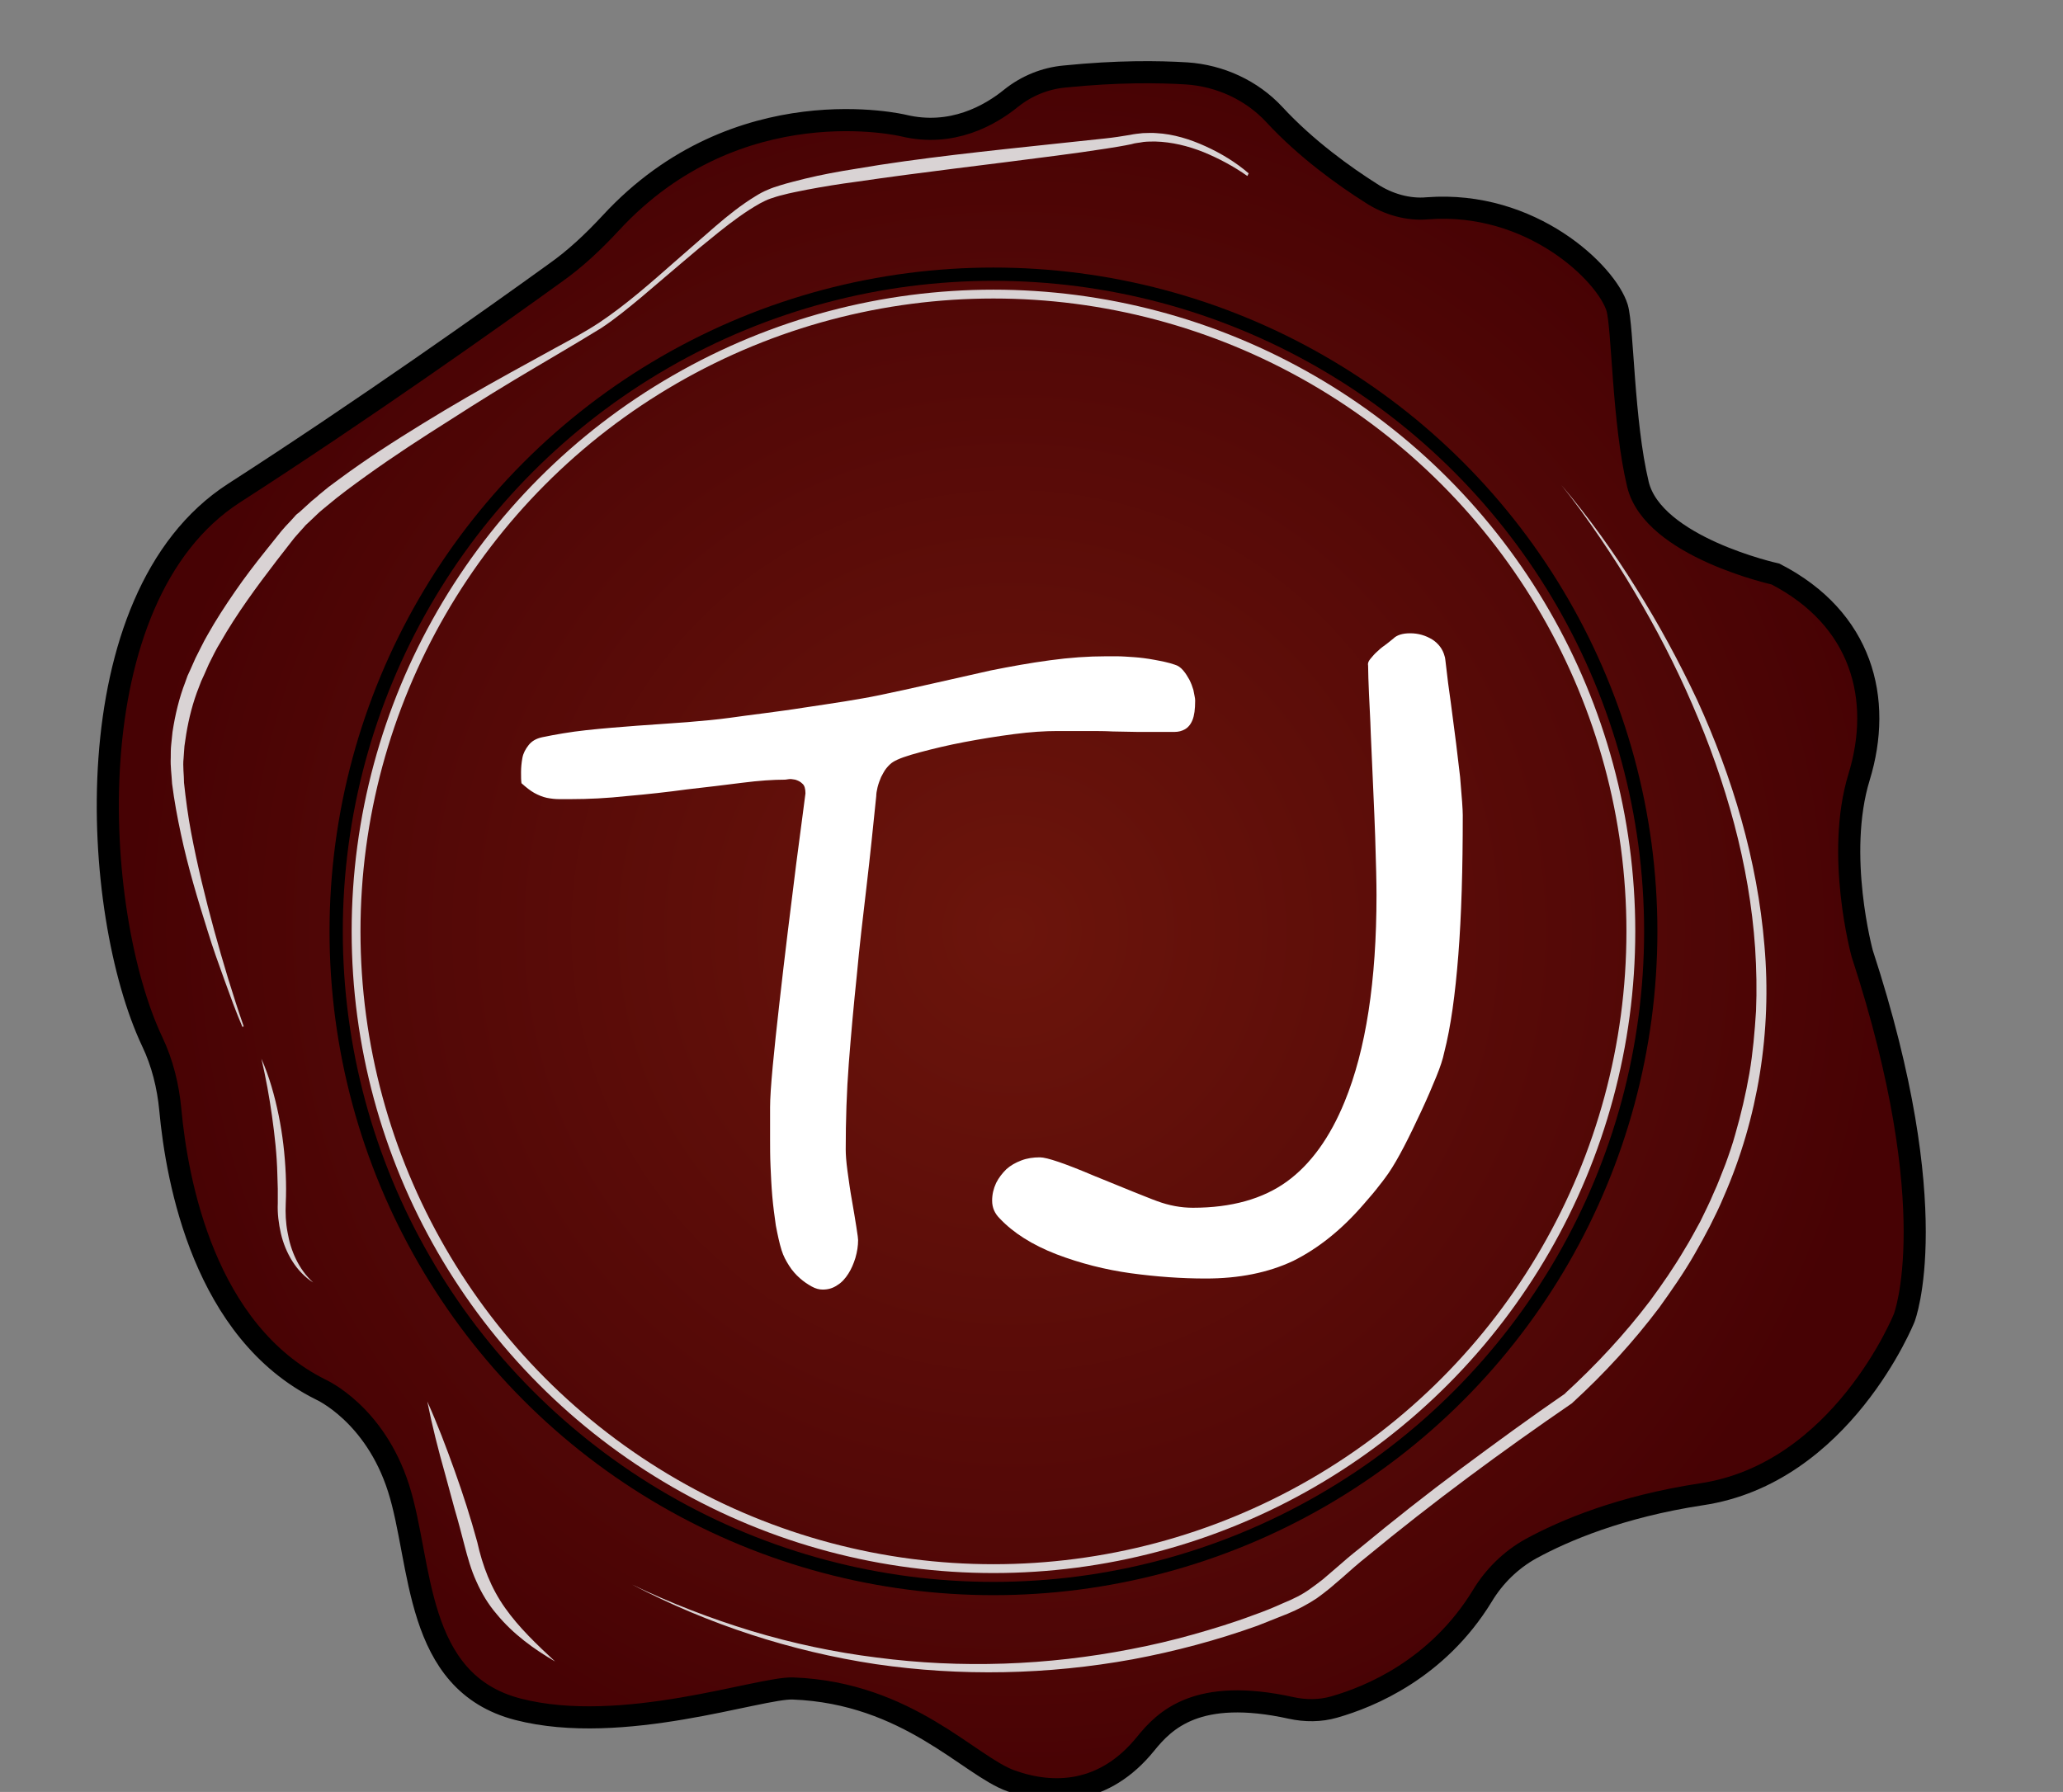
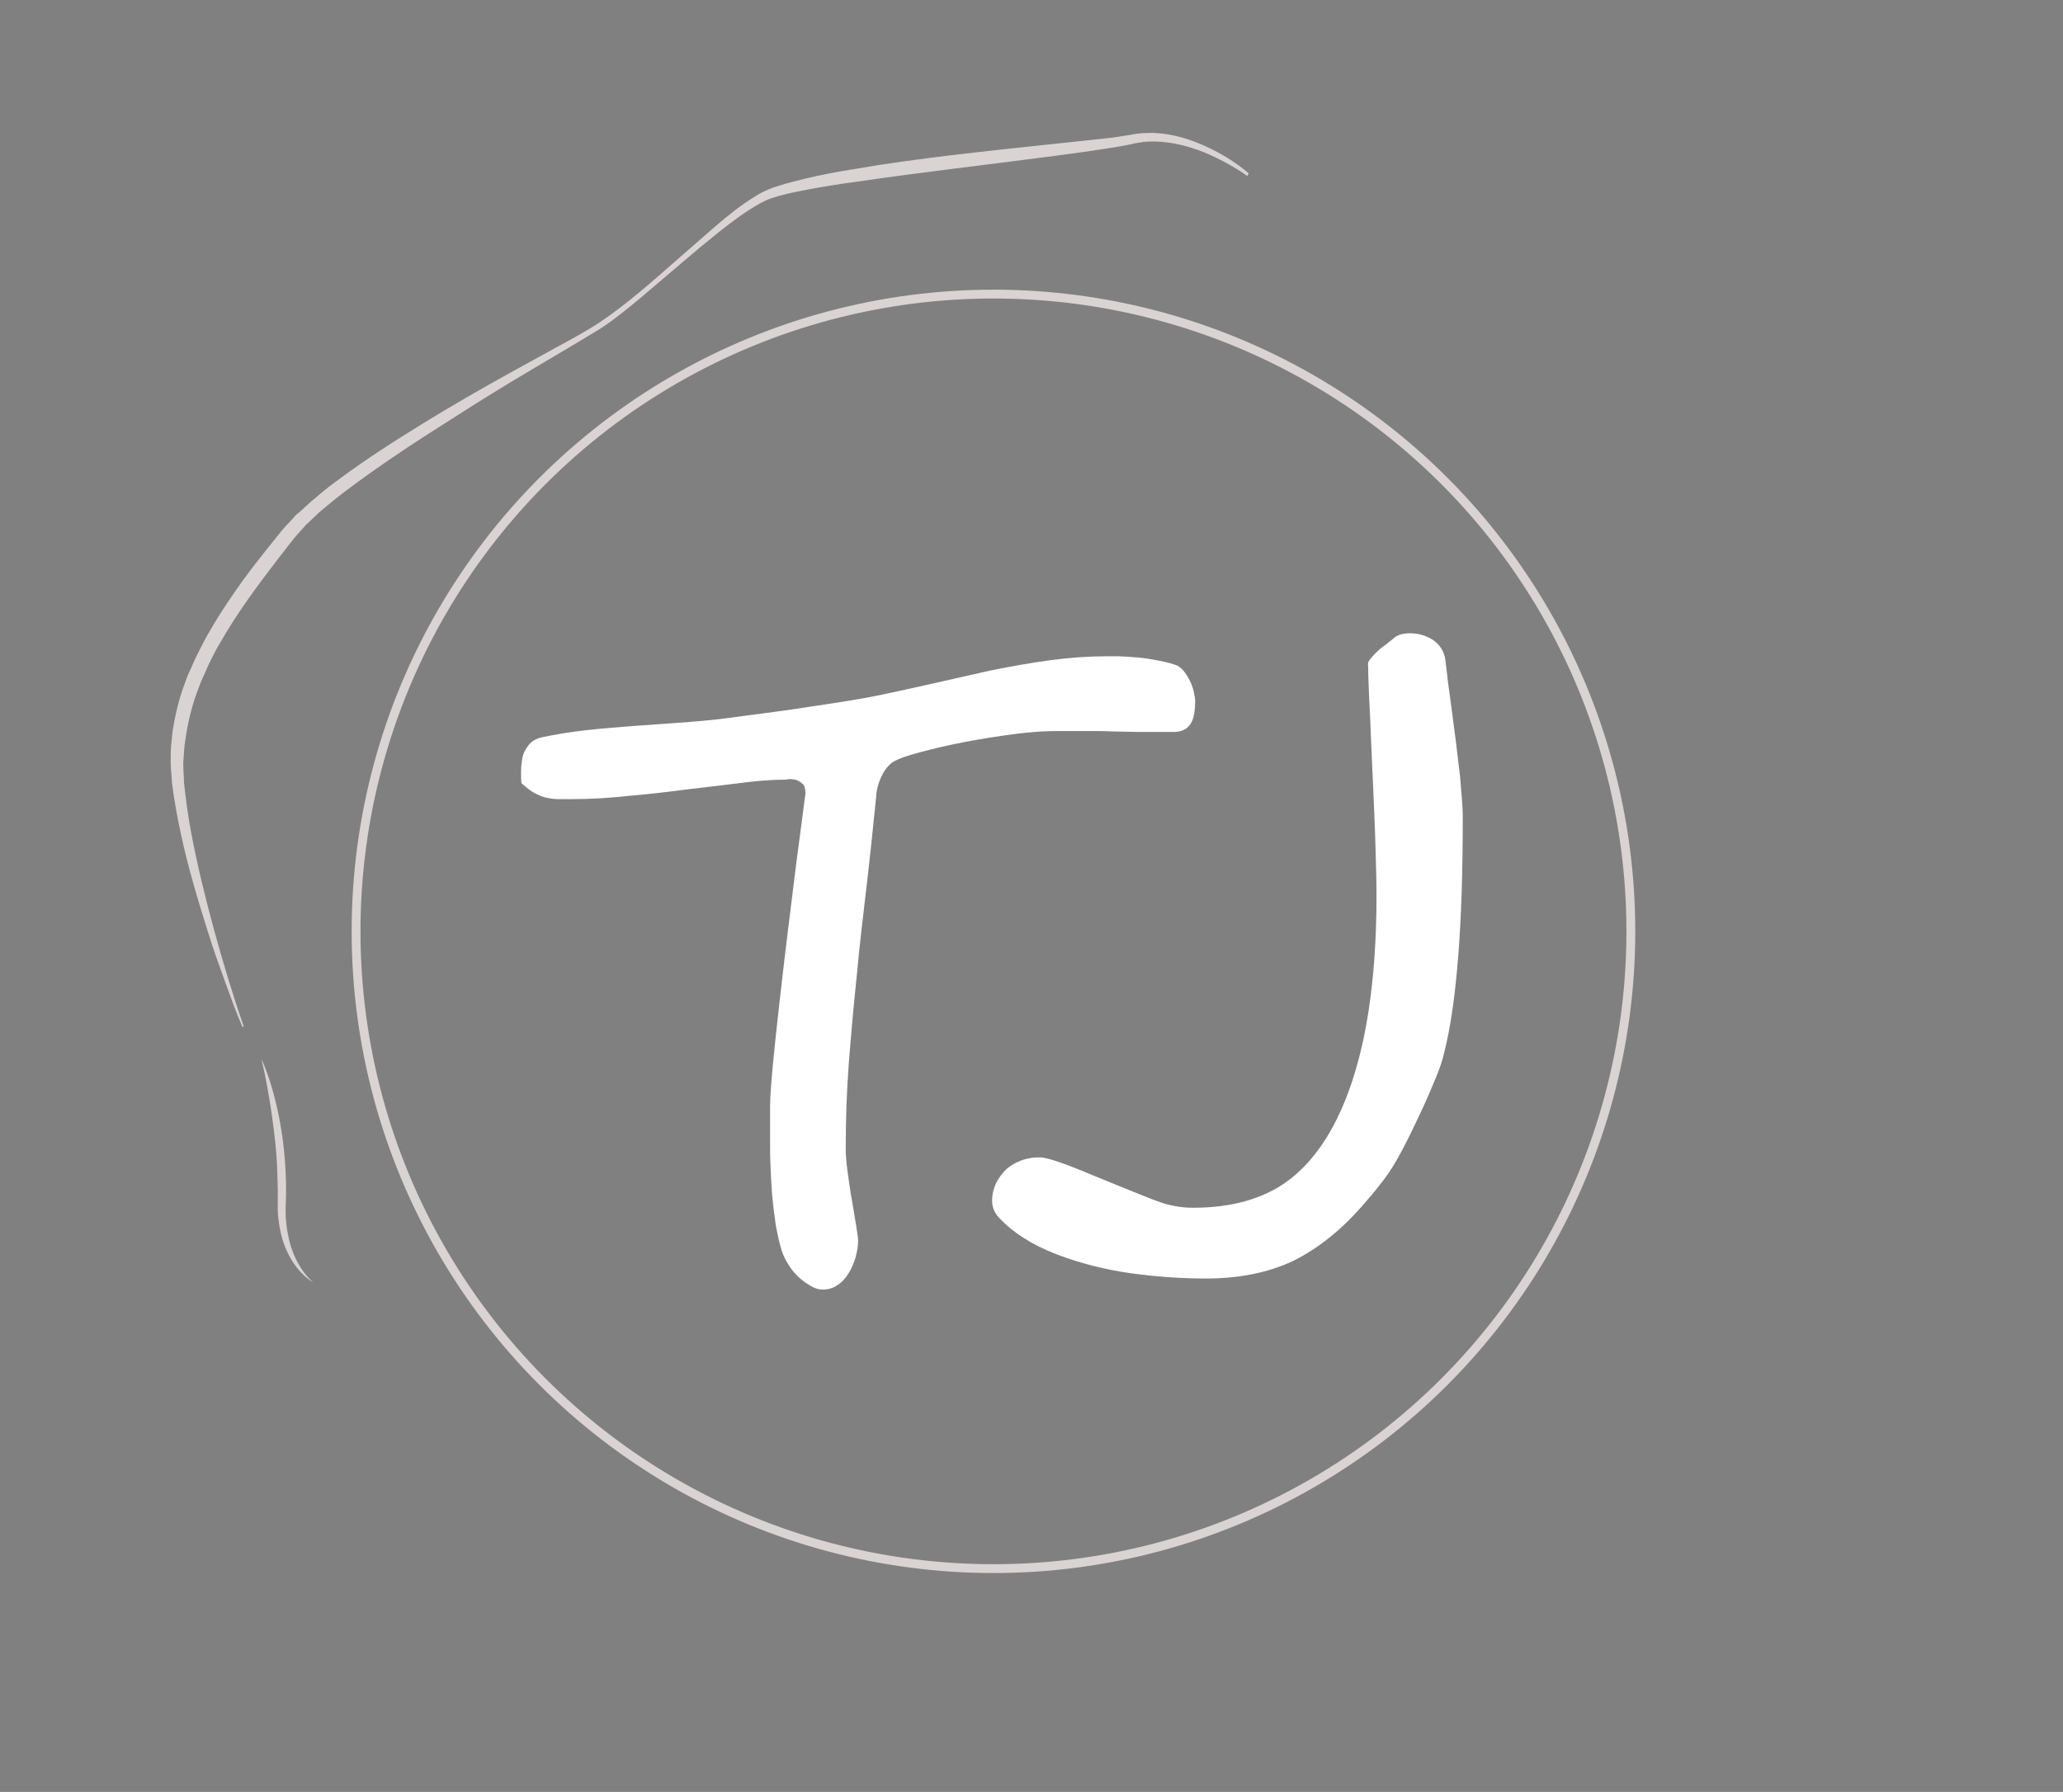
<svg xmlns="http://www.w3.org/2000/svg" version="1.1" x="0px" y="0px" width="466.4px" height="405.2px" viewBox="0 0 466.4 405.2" style="enable-background:new 0 0 466.4 405.2;" xml:space="preserve">
  <rect x="0" y="0" width="466.4" height="405.2" fill="#808080" stroke="none" />
  <style type="text/css">

	.st0{fill:url(#SVGID_1_);stroke:#000000;stroke-width:5;stroke-miterlimit:10;}
	.st1{fill:none;stroke:#D9D3D4;stroke-width:2;stroke-miterlimit:10;}
	.st2{fill:none;stroke:#000000;stroke-width:3;stroke-miterlimit:10;}
	.st3{fill:#FFFFFF;}
	.st4{fill:#330000;}
	.st5{fill:#D9D3D4;}

</style>
  <g id="Vorlage">
</g>
  <g id="Ebene_2">
    <g>
      <radialGradient id="SVGID_1_" cx="228.793" cy="210.471" r="199.278" gradientUnits="userSpaceOnUse">
        <stop offset="0" style="stop-color:#6C150C" />
        <stop offset="1" style="stop-color:#470204" />
      </radialGradient>
-       <path class="st0" d="M310,43.7c-6-3.8-14.7-10-21.9-17.8c-5.1-5.5-12.3-8.8-19.8-9.3c-6.6-0.4-15.7-0.5-27.6,0.7    c-4.4,0.4-8.6,2.1-12.1,4.9c-4.8,3.9-13.4,8.8-24.3,6.2c0,0-37.5-9.1-66.2,22c-3.9,4.2-8,8.1-12.7,11.4    c-13.7,9.9-43.3,30.9-72.5,49.7c-36.7,23.7-32.2,95-18.5,124c2.3,4.8,3.6,10.1,4.1,15.4c1.5,16.3,7.7,50.2,34,63.3    c0,0,12.2,5.4,17.6,22.3s3.4,43.9,27,50c23.6,6.1,54.7-5,62.2-4.7c26,1,39.9,17.6,49.3,20.9c9.5,3.4,21.1,3.1,30.4-8.4    c4.3-5.3,11.6-12.8,32.9-8.1c3.2,0.7,6.6,0.7,9.7-0.2c8.1-2.3,23.4-8.6,33.5-25.1c2.7-4.5,6.5-8.2,11-10.7    c7.5-4.1,20.2-9.5,38.5-12.3c31.8-4.7,45.9-39.9,45.9-39.9s9.5-24.3-9.5-82.4c0,0-6.1-22.3-0.7-39.9s0.7-35.8-18.9-45.9    c0,0-27.7-6.1-31.1-20.3c-3.4-14.2-3.4-35.5-4.7-39.9c-2.4-7.8-19.4-24.3-42.9-22.5C318.4,47.5,313.8,46.2,310,43.7z" />
      <circle class="st1" cx="224.6" cy="210.6" r="144.1" />
-       <circle class="st2" cx="224.6" cy="210.6" r="148.6" />
      <g>
        <path class="st5" d="M282,39.8c-3.1-2.2-6.5-4-9.9-5.4c-3.5-1.4-7.2-2.3-10.9-2.4c-0.9,0-1.8,0-2.7,0.1c-0.9,0.2-1.8,0.2-2.7,0.5     c-1.9,0.4-3.8,0.7-5.7,1c-3.8,0.6-7.5,1.1-11.3,1.6c-15.1,2-30.2,3.7-45.2,5.9c-3.8,0.5-7.5,1.1-11.2,1.8     c-1.9,0.4-3.7,0.7-5.5,1.2c-0.9,0.2-1.8,0.5-2.7,0.8c-0.9,0.3-1.6,0.7-2.4,1.1c-3.2,1.8-6.3,4.1-9.3,6.5c-3,2.4-5.9,4.8-8.8,7.3     l-8.7,7.4c-2.9,2.4-5.9,4.9-9.1,7c-6.5,4-13.1,7.8-19.6,11.7c-6.5,3.9-12.9,8-19.3,12.1c-6.4,4.1-12.7,8.4-18.7,12.9l-2.2,1.7     l-2.2,1.8c-0.7,0.6-1.5,1.2-2.1,1.8l-2,1.9c-0.3,0.3-0.7,0.6-1,1l-0.9,1c-0.6,0.7-1.2,1.3-1.8,2.1l-3.5,4.5     c-4.6,6-9.1,12.1-12.8,18.6c-1,1.6-1.8,3.3-2.6,4.9l-1.1,2.5l-0.6,1.3l-0.5,1.3c-1.4,3.5-2.3,7.1-2.9,10.7l-0.4,2.7     c-0.1,0.9-0.1,1.8-0.2,2.8c-0.2,1.8,0.1,3.7,0.1,5.5c0.4,3.7,0.9,7.5,1.6,11.2c1.4,7.4,3.2,14.8,5.2,22.1     c2,7.3,4.2,14.6,6.7,21.8l-0.3,0.1c-1.5-3.5-2.8-7.1-4.1-10.7c-1.3-3.6-2.6-7.2-3.7-10.8c-2.3-7.3-4.5-14.6-6.1-22.1     c-0.8-3.7-1.5-7.5-2-11.4c-0.1-2-0.4-3.9-0.3-5.9c0-1,0-2,0.1-2.9l0.3-2.9c0.6-3.9,1.5-7.7,2.9-11.3l0.5-1.4l0.6-1.3l1.2-2.7     c0.9-1.7,1.7-3.5,2.7-5.2c1.9-3.4,4-6.6,6.2-9.8c2.2-3.2,4.5-6.2,6.9-9.2l3.6-4.5c0.6-0.7,1.3-1.5,2-2.2l1-1.1     c0.3-0.4,0.7-0.7,1.1-1l2.2-2c0.7-0.7,1.5-1.2,2.2-1.9l2.2-1.8l2.3-1.7c6.2-4.6,12.6-8.7,19.1-12.7c6.5-4,13.1-7.8,19.8-11.5     l10-5.5c3.3-1.8,6.7-3.6,9.9-5.7c6.3-4.2,12-9.3,17.7-14.3c2.9-2.5,5.7-5,8.6-7.5c2.9-2.5,5.9-4.9,9.2-6.9c0.8-0.5,1.7-1,2.7-1.4     c0.9-0.4,1.8-0.7,2.8-1c1.9-0.6,3.7-1,5.6-1.5c3.7-0.9,7.5-1.6,11.3-2.2c7.5-1.3,15.1-2.3,22.6-3.2c7.6-0.9,15.1-1.7,22.7-2.5     l11.3-1.2c1.9-0.2,3.8-0.5,5.6-0.8c0.9-0.2,1.9-0.3,2.9-0.4c1,0,2-0.1,3,0c3.9,0.2,7.7,1.4,11.2,3c3.5,1.6,6.8,3.6,9.7,6.1     L282,39.8z" />
      </g>
      <g>
        <path class="st5" d="M59.1,239.4c1.8,4.1,3,8.4,3.9,12.8c0.9,4.4,1.4,8.8,1.6,13.3c0.1,2.2,0.1,4.5,0,6.7c-0.1,2.1,0,4.3,0.4,6.4     c0.7,4.2,2.5,8.4,5.8,11.4c-1.9-1.2-3.5-2.9-4.7-4.8c-1.2-1.9-2.1-4.1-2.6-6.3c-0.5-2.2-0.8-4.5-0.7-6.8l0-3.3     c0-1.1-0.1-2.2-0.1-3.3c-0.1-4.4-0.6-8.8-1.2-13.1C60.9,248.1,60.1,243.7,59.1,239.4z" />
      </g>
      <g>
-         <path class="st5" d="M96.6,316.9c2.3,5.1,4.3,10.4,6.2,15.7c1.9,5.3,3.6,10.6,5.1,16.1c1.2,5.4,3.1,10.4,6.3,14.9     c3.1,4.4,7.2,8.3,11.3,12.1c-4.8-2.8-9.5-6.2-13.2-10.7c-1.9-2.2-3.4-4.7-4.6-7.4c-1.2-2.6-2-5.5-2.7-8.2     c-0.7-2.7-1.4-5.4-2.2-8.1c-0.7-2.7-1.5-5.4-2.2-8.1C99.1,327.9,97.7,322.4,96.6,316.9z" />
-       </g>
+         </g>
      <g>
-         <path class="st5" d="M353,109.7c6.2,7.3,11.8,15.1,16.9,23.3c5.1,8.1,9.7,16.6,13.8,25.3c8,17.5,13.6,36.2,15.2,55.5     c1.7,19.3-1.4,39-9.2,56.8c-0.9,2.2-2,4.4-3.1,6.6c-0.6,1.1-1.1,2.1-1.7,3.2l-0.9,1.6l-0.9,1.6c-2.4,4.2-5.2,8.2-8,12.1     c-5.8,7.7-12.4,14.9-19.5,21.4l-0.1,0.1l-0.1,0.1c-15.9,10.9-31.5,22.4-46.4,34.7c-1.9,1.5-3.7,3.1-5.5,4.7l-2.8,2.4     c-1,0.8-2,1.6-3,2.3c-2.1,1.4-4.4,2.6-6.6,3.5c-2.3,0.9-4.5,1.8-6.8,2.7c-9.2,3.3-18.6,5.8-28.2,7.6c-19.2,3.5-38.9,3.9-58.1,1.1     c-19.2-2.9-37.9-9-55.1-18c8.7,4.2,17.8,7.7,27,10.5c9.3,2.8,18.7,4.8,28.3,6c19.1,2.5,38.6,1.8,57.5-1.9c4.7-0.9,9.4-2,14-3.3     c4.6-1.3,9.2-2.7,13.7-4.4c2.3-0.8,4.5-1.7,6.7-2.7c2.2-0.9,4.3-1.9,6.2-3.3c1-0.7,1.9-1.4,2.8-2.1l2.8-2.4     c1.8-1.6,3.7-3.2,5.6-4.7c7.5-6.2,15.1-12.2,22.9-18c7.8-5.8,15.6-11.5,23.6-17l-0.2,0.1c7-6.4,13.5-13.4,19.2-20.9     c2.8-3.8,5.5-7.7,7.9-11.8l0.9-1.5l0.9-1.6l1.7-3.1c1-2.1,2.1-4.2,3-6.4c1-2.1,1.8-4.4,2.7-6.6c0.8-2.2,1.6-4.5,2.2-6.7     c1.3-4.5,2.4-9.2,3.2-13.8c0.8-4.7,1.2-9.4,1.5-14.1c0.2-4.7,0.1-9.5-0.2-14.2c-1.3-19-6.6-37.6-14.2-55.1     c-3.8-8.8-8.2-17.3-13.1-25.5c-2.4-4.1-5-8.1-7.7-12.1C358.8,117.3,356,113.4,353,109.7z" />
-       </g>
+         </g>
    </g>
  </g>
  <g id="Ebene_3">
    <g>
      <path class="st3" d="M270.2,158.4c0,2-0.2,3.4-0.6,4.4c-0.4,1-1,1.7-1.7,2.1c-0.7,0.4-1.5,0.6-2.3,0.6c-0.9,0-1.7,0-2.6,0    c-2.2,0-4.2,0-6,0c-1.8,0-3.6-0.1-5.4-0.1c-1.8-0.1-3.7-0.1-5.7-0.1c-2,0-4.3,0-6.9,0c-2.7,0-6,0.2-9.8,0.7    c-3.8,0.5-7.5,1.1-11.2,1.8c-3.7,0.7-7,1.5-10,2.3c-3,0.8-5,1.5-6.1,2.2c-0.5,0.3-1,0.8-1.5,1.4c-0.5,0.6-0.8,1.3-1.2,2    c-0.3,0.7-0.6,1.5-0.8,2.3c-0.2,0.8-0.3,1.5-0.3,2c-0.7,6.9-1.4,13.7-2.2,20.5c-0.8,6.8-1.6,13.5-2.2,20.1    c-0.7,6.7-1.3,13.3-1.8,19.8c-0.5,6.5-0.7,13-0.7,19.5c0,1.1,0.1,2.7,0.4,4.9c0.3,2.2,0.6,4.4,1,6.6c0.4,2.2,0.7,4.2,1,6    c0.3,1.8,0.4,2.8,0.4,3c0,1.3-0.2,2.6-0.6,4c-0.4,1.3-0.9,2.5-1.6,3.6c-0.7,1.1-1.5,2-2.5,2.6c-1,0.7-2.1,1-3.3,1    c-0.8,0-1.6-0.2-2.5-0.7c-0.9-0.5-1.8-1.1-2.7-1.9c-0.9-0.8-1.7-1.7-2.4-2.8c-0.7-1.1-1.3-2.2-1.7-3.5c-0.5-1.6-0.9-3.5-1.3-5.6    c-0.3-2.1-0.6-4.3-0.8-6.6c-0.2-2.3-0.3-4.5-0.4-6.8c-0.1-2.2-0.1-4.3-0.1-6.1s0-3.4,0-4.7c0-1.3,0-2.1,0-2.5c0-2,0.2-5,0.6-9.3    c0.4-4.2,0.9-9,1.5-14.2c0.6-5.2,1.2-10.6,1.9-16.2c0.7-5.6,1.3-10.6,1.9-15.3c0.6-4.6,1.1-8.4,1.5-11.4c0.4-3,0.6-4.5,0.6-4.6    c0-1-0.2-1.8-0.7-2.2c-0.5-0.5-1-0.7-1.6-0.9c-0.6-0.1-1.1-0.2-1.6-0.1c-0.5,0.1-0.8,0.1-0.8,0.1c-2.5,0-5.7,0.2-9.6,0.7    c-3.9,0.5-8.1,1-12.5,1.5c-4.4,0.6-8.9,1.1-13.5,1.5c-4.6,0.5-8.8,0.7-12.7,0.7c-0.9,0-1.8,0-2.7,0c-0.9,0-1.8-0.1-2.8-0.3    c-0.9-0.2-1.9-0.6-2.8-1.1c-0.9-0.5-1.9-1.3-2.9-2.2c-0.1-0.6-0.1-1.5-0.1-2.5c0-1,0.1-2.1,0.3-3.2c0.2-1.1,0.7-2,1.4-2.9    c0.7-0.9,1.7-1.5,3.1-1.8c2.9-0.6,6.3-1.2,10-1.6c3.7-0.4,7.5-0.7,11.4-1c3.9-0.3,7.6-0.5,11.3-0.8c3.7-0.3,6.9-0.6,9.8-1    c2-0.3,4.5-0.6,7.5-1c3-0.4,6.1-0.8,9.2-1.3c3.2-0.5,6.2-0.9,9.2-1.4c3-0.5,5.4-0.9,7.3-1.3c3.9-0.8,8-1.7,12.4-2.7    c4.4-1,8.8-2,13.3-3c4.5-0.9,8.9-1.7,13.4-2.3c4.4-0.6,8.6-0.9,12.7-0.9c0.5,0,1.3,0,2.4,0c1.1,0,2.4,0.1,3.9,0.2    c1.4,0.1,3,0.3,4.6,0.6c1.6,0.3,3.2,0.6,4.6,1.1c0.7,0.2,1.3,0.6,1.9,1.3c0.6,0.7,1,1.4,1.4,2.1c0.4,0.8,0.7,1.6,0.9,2.3    C270,157.2,270.2,157.8,270.2,158.4z" />
      <path class="st3" d="M330.7,184.3c0,12.2-0.3,22.7-1,31.6c-0.7,8.9-1.7,16.3-3.2,22.1c-0.3,1.5-0.9,3.3-1.8,5.5    c-0.9,2.2-2,4.8-3.4,7.8c-1.4,3-2.7,5.7-3.9,8s-2.4,4.4-3.5,6c-0.5,0.7-1.2,1.7-2.1,2.8c-0.9,1.2-2.1,2.6-3.5,4.2    c-5,5.8-10.3,10-15.9,12.8c-5.7,2.7-12.3,4-19.8,4c-5.5,0-11.1-0.4-17-1.2c-5.7-0.8-11.3-2.2-16.8-4.3c-5.4-2.1-9.7-4.8-12.8-8.1    c-1.1-1.1-1.7-2.4-1.7-4c0-1.4,0.3-2.7,0.9-4c0.6-1.2,1.4-2.2,2.3-3.1c1-0.9,2.1-1.5,3.4-2c1.3-0.5,2.7-0.7,4.2-0.7    c1.6,0,5.7,1.4,12.3,4.2c3.4,1.4,6.2,2.5,8.6,3.5c2.3,0.9,4.2,1.7,5.6,2.2c2.7,1,5.4,1.5,8.1,1.5c8.7,0,15.8-2,21.2-5.9    c5.4-3.9,9.8-10,13.1-18.1c4.8-11.7,7.2-27.3,7.2-46.7c0-2.7-0.1-7.1-0.3-13.2c-0.2-6-0.6-13.9-1-23.4c-0.1-3.4-0.3-6.4-0.4-8.9    c-0.1-2.6-0.2-4.7-0.2-6.4c-0.1-0.4,0-0.9,0.5-1.5c0.5-0.6,1-1.2,1.7-1.8c0.6-0.6,1.3-1.1,2-1.6c0.6-0.5,1.1-0.9,1.5-1.2    c0.8-0.8,2.1-1.2,3.8-1.2c1.9,0,3.5,0.5,5,1.4c1.4,0.9,2.4,2.2,2.8,3.8c0.1,0.1,0.2,1.1,0.4,2.8c0.2,1.8,0.5,4.3,1,7.7    c0.9,6.7,1.6,12.3,2.1,16.8C330.5,180.3,330.7,183.1,330.7,184.3z" />
    </g>
  </g>
</svg>